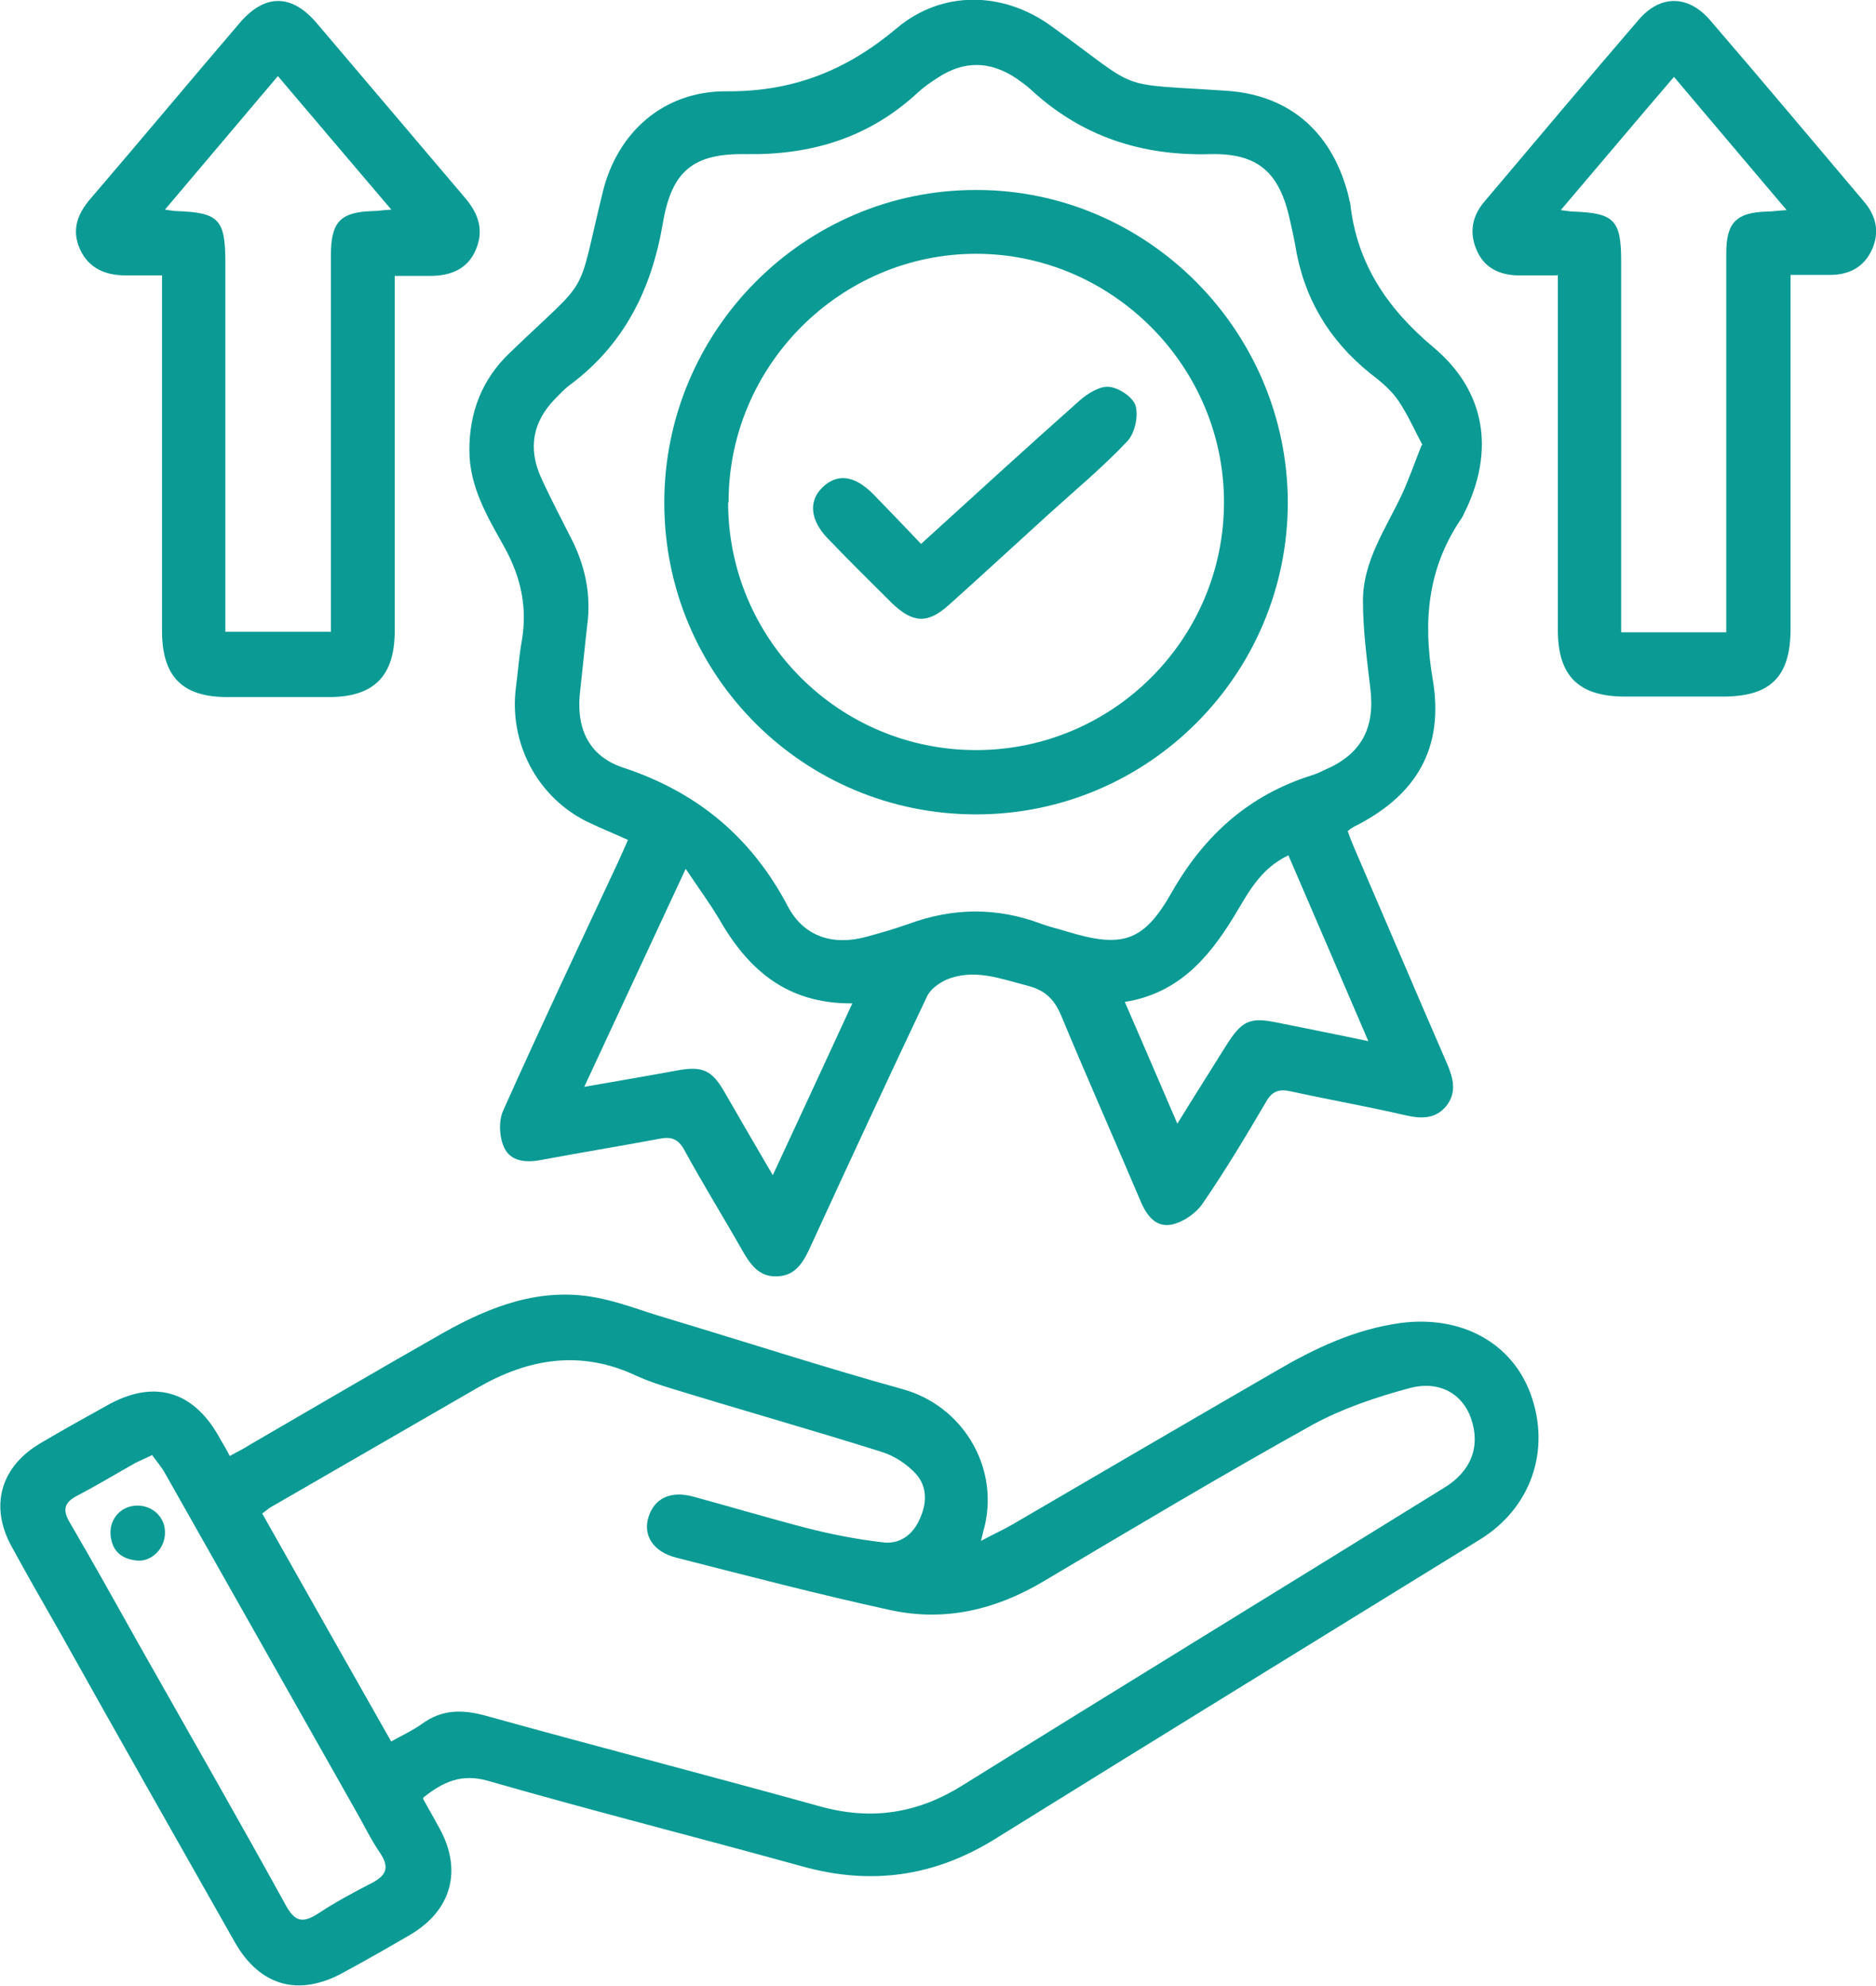
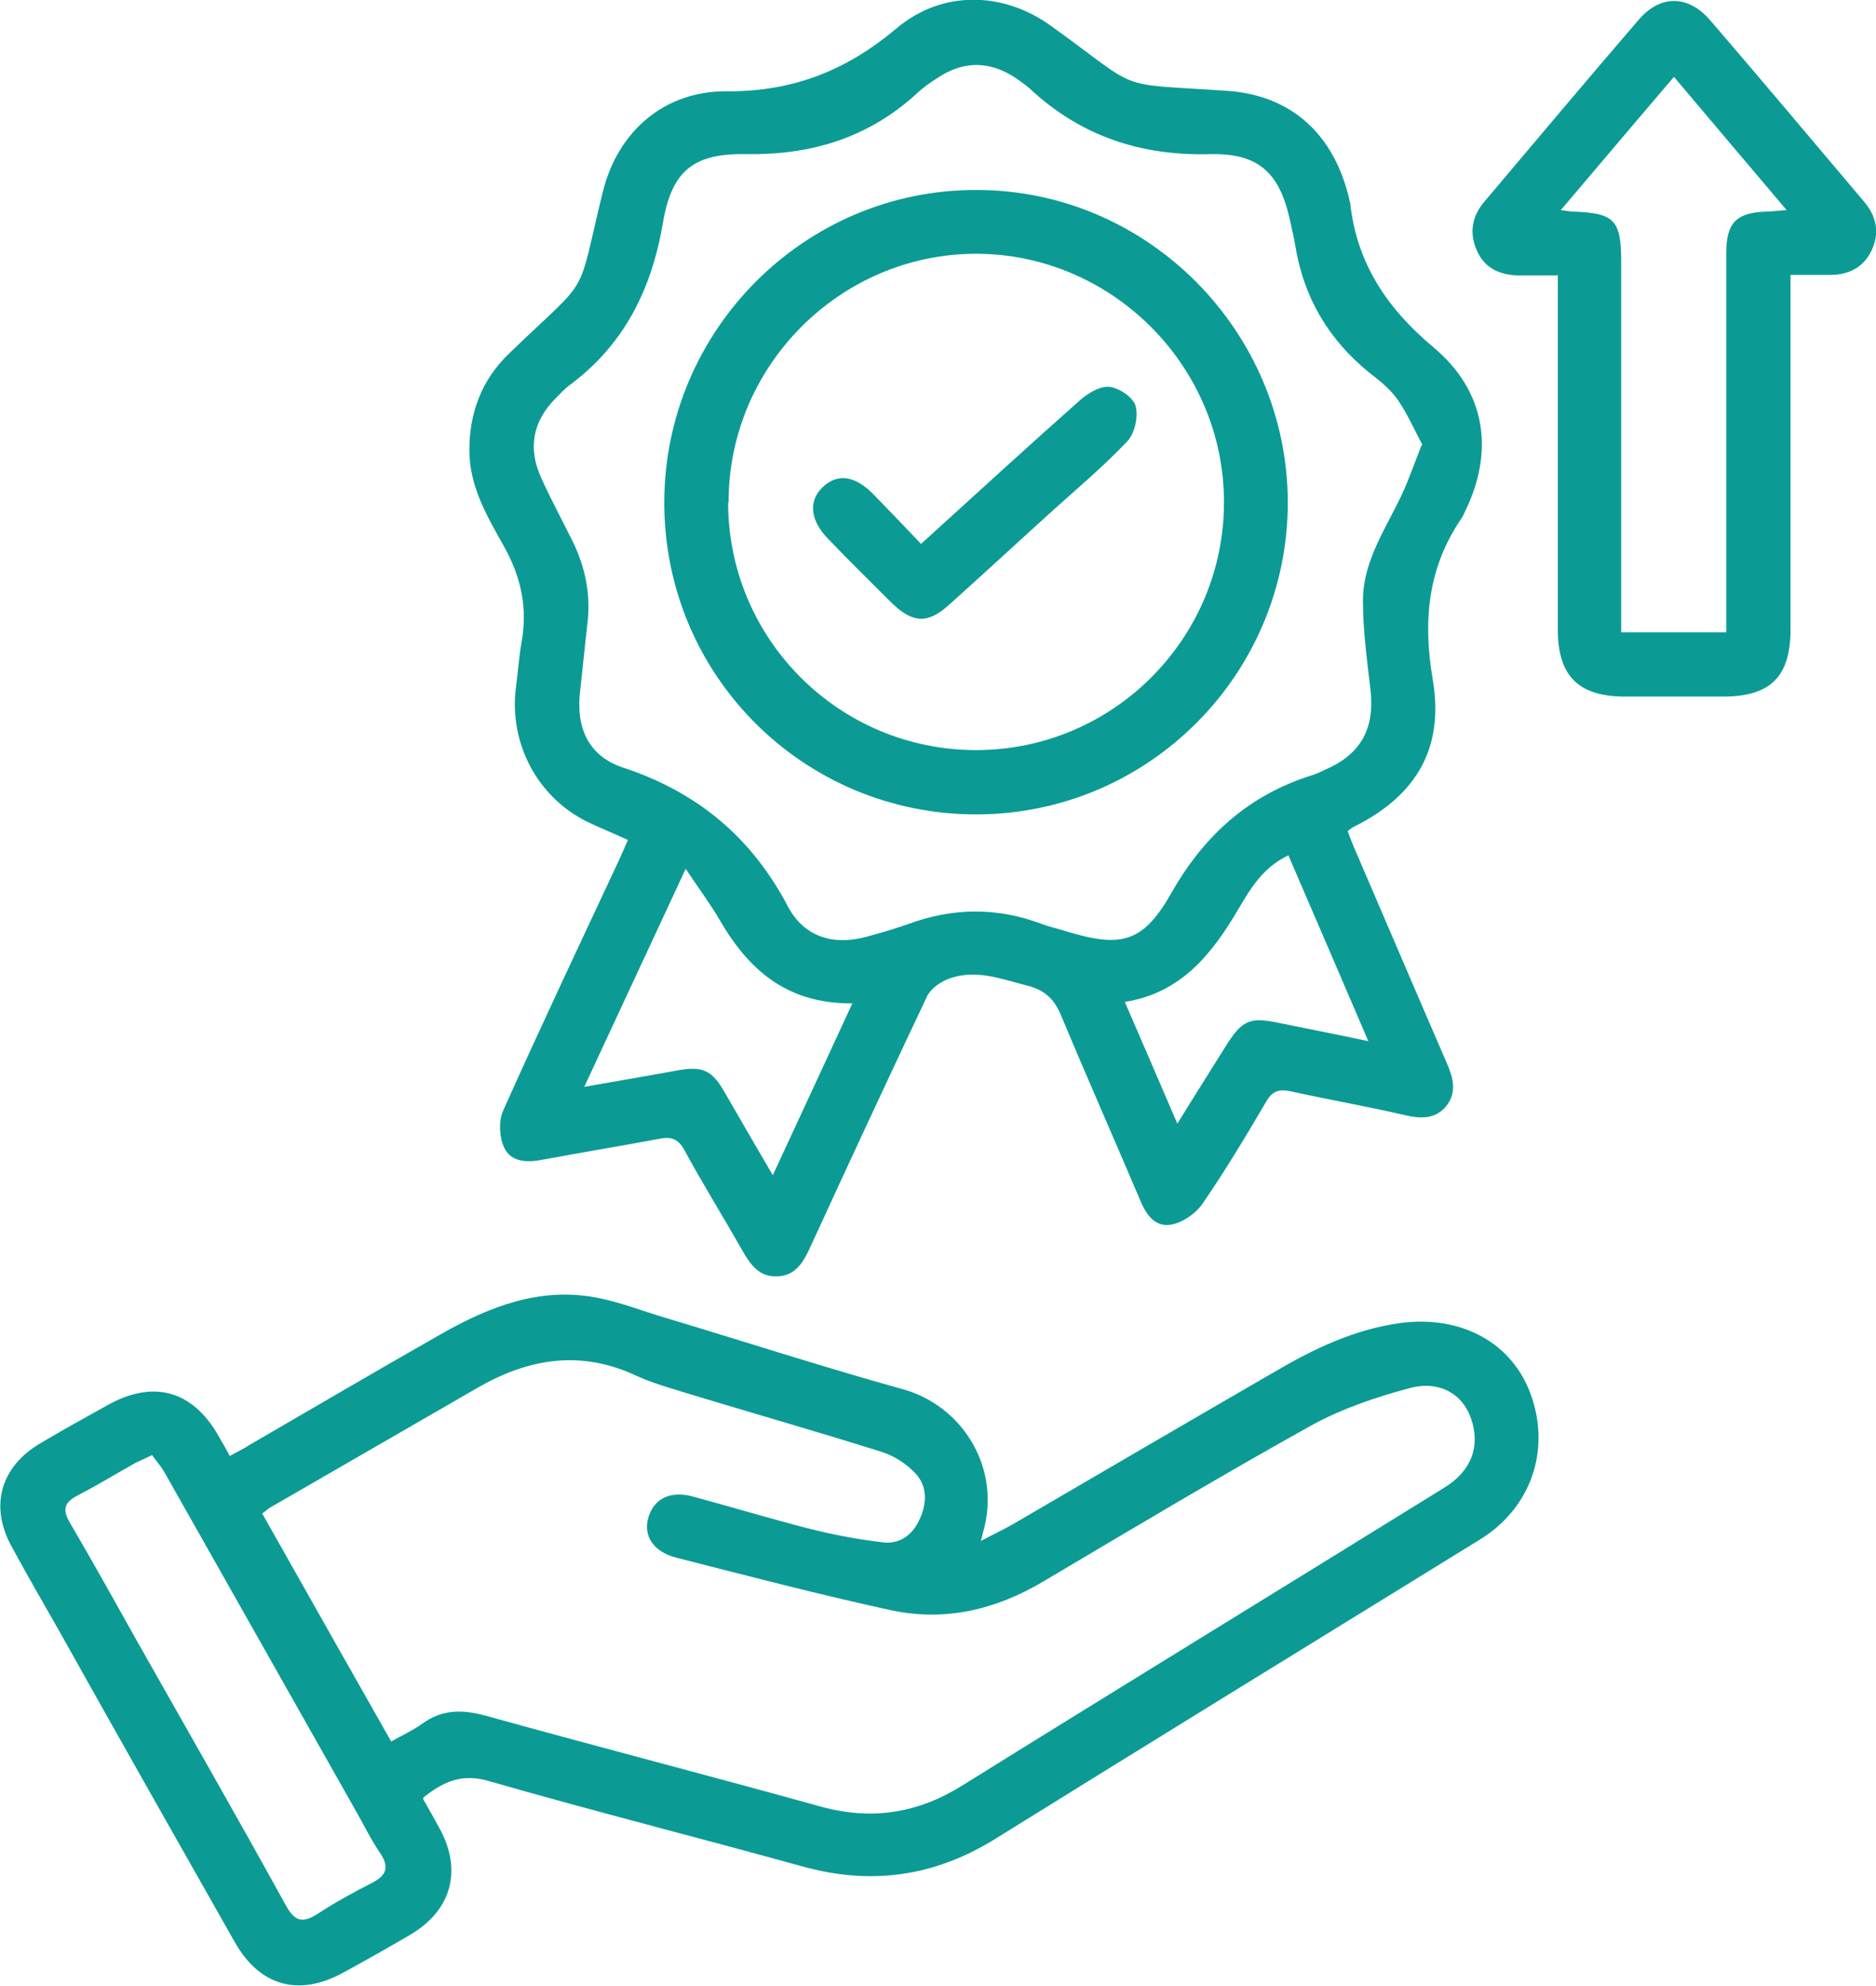
<svg xmlns="http://www.w3.org/2000/svg" id="Layer_2" data-name="Layer 2" viewBox="0 0 38.21 40.46">
  <defs>
    <style>
      .cls-1 {
        fill: #0b9b94;
      }
    </style>
  </defs>
  <g id="Layer_1-2" data-name="Layer 1">
    <g>
      <path class="cls-1" d="m12.79,17.11c-.31-.14-.58-.25-.85-.38-1.01-.51-1.58-1.61-1.43-2.74.04-.3.06-.6.11-.89.13-.7,0-1.33-.35-1.96-.34-.61-.71-1.22-.71-1.97,0-.78.26-1.44.81-1.97,1.71-1.65,1.35-1.02,1.91-3.3.3-1.21,1.24-2.05,2.52-2.04,1.36.01,2.45-.43,3.47-1.29.92-.77,2.16-.75,3.14-.04,1.89,1.36,1.23,1.16,3.58,1.32,1.32.09,2.18.89,2.49,2.2,0,.03.01.05.02.08.13,1.23.75,2.15,1.69,2.94,1.08.9,1.26,2.13.63,3.39-.02.04-.03.07-.06.11-.68,1-.78,2.08-.58,3.26.24,1.4-.32,2.37-1.6,3.01-.04.02-.07.04-.13.09.04.12.09.24.14.36.63,1.46,1.25,2.92,1.88,4.37.13.3.21.6-.02.88-.22.26-.51.25-.82.18-.78-.18-1.57-.32-2.35-.49-.23-.05-.37,0-.49.21-.41.7-.83,1.4-1.29,2.07-.14.21-.42.4-.66.44-.33.05-.51-.23-.63-.53-.53-1.25-1.08-2.49-1.6-3.74-.14-.33-.33-.51-.68-.6-.55-.14-1.09-.36-1.66-.12-.15.07-.32.19-.39.34-.8,1.69-1.59,3.39-2.37,5.09-.14.31-.3.6-.68.61-.38.02-.56-.26-.73-.56-.38-.67-.79-1.33-1.16-2.01-.13-.24-.28-.28-.52-.23-.8.15-1.6.28-2.4.43-.31.06-.62.03-.75-.25-.1-.21-.12-.54-.02-.76.76-1.7,1.55-3.37,2.34-5.06.06-.13.12-.27.2-.45Zm16.18-8.05c-.16-.3-.3-.62-.49-.9-.15-.22-.37-.4-.58-.56-.84-.68-1.35-1.54-1.52-2.61-.03-.17-.07-.34-.11-.52-.21-.95-.64-1.35-1.61-1.33-1.41.04-2.64-.36-3.68-1.33-.09-.08-.19-.15-.29-.22-.53-.35-1.06-.36-1.6,0-.14.09-.27.18-.39.29-.99.92-2.16,1.28-3.5,1.26-1.08-.02-1.52.34-1.7,1.41-.23,1.35-.79,2.47-1.89,3.29-.11.08-.2.18-.3.28-.46.47-.56,1.01-.29,1.61.2.44.43.87.65,1.31.26.54.37,1.1.29,1.7-.05.43-.09.86-.14,1.3-.1.77.15,1.36.88,1.6,1.51.5,2.61,1.42,3.35,2.83.33.62.93.8,1.61.61.29-.08.57-.16.85-.26.9-.33,1.8-.34,2.7,0,.16.06.34.1.5.15,1.14.35,1.58.23,2.16-.8.67-1.17,1.58-1.98,2.86-2.38.09-.03.18-.07.26-.11.74-.32,1.02-.85.92-1.66-.07-.59-.15-1.19-.15-1.78,0-.81.46-1.46.79-2.16.14-.3.25-.62.4-1Zm-15,8.63c-.71,1.52-1.37,2.95-2.07,4.45.68-.12,1.28-.22,1.87-.33.54-.1.73-.02,1,.46.31.54.62,1.07.97,1.67.55-1.18,1.07-2.31,1.62-3.5-1.35.01-2.13-.7-2.72-1.73-.19-.32-.42-.63-.68-1.02Zm12.28-.27c-.6.28-.84.8-1.13,1.27-.52.85-1.14,1.55-2.21,1.72.36.83.7,1.62,1.07,2.48.35-.57.67-1.07.98-1.57.34-.54.49-.61,1.1-.48.58.12,1.16.23,1.81.37-.56-1.3-1.08-2.52-1.63-3.79Z" />
      <path class="cls-1" d="m8.62,36.65c.12.21.23.41.34.61.46.85.23,1.66-.6,2.15-.46.27-.92.53-1.38.78-.9.49-1.69.27-2.2-.63-1.19-2.1-2.38-4.2-3.56-6.31-.33-.58-.66-1.15-.98-1.74-.46-.83-.23-1.64.6-2.12.44-.26.89-.51,1.34-.76.94-.53,1.74-.31,2.27.62.07.13.15.25.23.41.16-.09.29-.15.41-.23,1.31-.76,2.62-1.53,3.94-2.28.96-.54,1.97-.93,3.1-.72.49.09.96.28,1.44.42,1.6.48,3.2,1,4.82,1.45,1.19.33,1.95,1.54,1.67,2.77-.02.08-.04.15-.08.32.26-.14.46-.23.65-.34,1.78-1.04,3.56-2.08,5.34-3.11.8-.47,1.62-.86,2.56-.99,1.23-.16,2.27.4,2.65,1.46.41,1.14,0,2.32-1.05,2.96-3.29,2.03-6.58,4.05-9.86,6.09-1.24.77-2.53.95-3.93.56-2.13-.59-4.27-1.13-6.39-1.74-.55-.16-.93.02-1.33.34Zm-.66-1.17c.23-.13.45-.23.63-.36.41-.3.82-.3,1.3-.17,2.27.63,4.55,1.22,6.82,1.85,1.05.29,1.99.14,2.91-.44,3.26-2.03,6.53-4.03,9.79-6.05.56-.34.75-.85.55-1.42-.17-.49-.64-.78-1.26-.61-.67.18-1.35.41-1.96.74-1.85,1.03-3.66,2.11-5.48,3.19-.97.58-2.01.83-3.12.59-1.47-.32-2.92-.7-4.37-1.07-.47-.12-.68-.46-.56-.83.12-.38.45-.54.92-.41.77.21,1.54.44,2.31.64.51.13,1.03.23,1.55.29.33.04.6-.15.74-.47.15-.32.16-.66-.07-.92-.18-.2-.44-.37-.69-.45-1.43-.45-2.88-.86-4.31-1.3-.23-.07-.47-.15-.69-.25-1.14-.54-2.21-.36-3.26.25-1.4.81-2.79,1.61-4.19,2.42-.06.03-.1.08-.18.13.88,1.56,1.75,3.1,2.63,4.65Zm-4.86-5.84c-.14.07-.24.11-.34.16-.39.22-.77.45-1.17.66-.28.14-.33.29-.16.57.48.82.94,1.65,1.4,2.47,1,1.77,2.01,3.53,2.99,5.31.18.33.34.38.66.17.35-.23.72-.43,1.09-.62.29-.15.37-.31.18-.6-.2-.29-.35-.61-.53-.92-1.29-2.28-2.57-4.55-3.86-6.83-.07-.13-.18-.25-.27-.38Z" />
      <path class="cls-1" d="m31.72,5.61c-.3,0-.56,0-.81,0-.38-.01-.69-.16-.84-.53-.15-.36-.08-.69.17-.98,1.04-1.23,2.08-2.47,3.13-3.69.44-.52,1.01-.52,1.46,0,1.05,1.22,2.09,2.46,3.13,3.69.25.29.33.62.17.98-.16.36-.47.52-.85.52-.25,0-.51,0-.81,0,0,.21,0,.37,0,.53,0,2.23,0,4.45,0,6.68,0,.98-.41,1.38-1.38,1.38-.66,0-1.33,0-1.99,0-.95,0-1.37-.42-1.37-1.36,0-2.24,0-4.48,0-6.72v-.52Zm2.38-4.05c-.77.9-1.52,1.79-2.31,2.72.15.02.2.03.25.03.84.03.98.17.98,1.02,0,2.37,0,4.75,0,7.12,0,.14,0,.29,0,.43h2.14c0-.19,0-.35,0-.51,0-2.4,0-4.8,0-7.21,0-.63.21-.83.82-.85.12,0,.23-.02.41-.03-.79-.93-1.53-1.81-2.3-2.72Z" />
-       <path class="cls-1" d="m8.04,5.61c0,.19,0,.33,0,.48,0,2.25,0,4.51,0,6.76,0,.92-.42,1.35-1.34,1.35-.69,0-1.38,0-2.07,0-.92,0-1.33-.42-1.33-1.35,0-2.23,0-4.45,0-6.68,0-.16,0-.32,0-.56-.26,0-.5,0-.74,0-.41,0-.75-.14-.93-.53-.18-.4-.05-.73.22-1.04C2.87,2.85,3.87,1.65,4.88.47c.51-.6,1.06-.6,1.57,0,1.01,1.19,2.02,2.38,3.03,3.57.27.32.38.66.21,1.05-.17.4-.52.53-.93.53-.23,0-.45,0-.73,0Zm-1.3,7.27c0-1.38,0-2.72,0-4.06,0-1.21,0-2.42,0-3.62,0-.68.19-.88.85-.9.1,0,.21-.02.38-.03-.79-.93-1.54-1.81-2.31-2.72-.78.92-1.52,1.8-2.3,2.72.14.02.19.03.24.03.86.03.99.17.99,1.05,0,2.35,0,4.7,0,7.04,0,.16,0,.31,0,.48h2.14Z" />
      <path class="cls-1" d="m26.23,10.23c0,3.5-2.83,6.35-6.33,6.36-3.52.01-6.37-2.82-6.37-6.35,0-3.51,2.86-6.38,6.36-6.37,3.48,0,6.33,2.87,6.34,6.36Zm-11.4,0c0,2.79,2.26,5.05,5.05,5.05,2.79,0,5.05-2.27,5.05-5.05,0-2.78-2.29-5.06-5.05-5.06-2.77,0-5.05,2.29-5.04,5.07Z" />
-       <path class="cls-1" d="m2.8,30.67c.32,0,.57.25.56.56,0,.31-.27.59-.57.56-.32-.03-.52-.2-.54-.55-.01-.32.23-.57.55-.57Z" />
      <path class="cls-1" d="m18.76,11.08c1.12-1.02,2.17-1.98,3.24-2.93.16-.14.41-.29.59-.27.2.02.49.21.54.39.06.22-.02.56-.17.72-.51.54-1.09,1.02-1.64,1.52-.66.6-1.32,1.21-1.99,1.81-.43.39-.73.38-1.16-.03-.43-.43-.87-.86-1.29-1.3-.38-.38-.42-.78-.13-1.06.3-.29.65-.25,1.03.13.32.33.64.66.98,1.02Z" />
    </g>
  </g>
</svg>